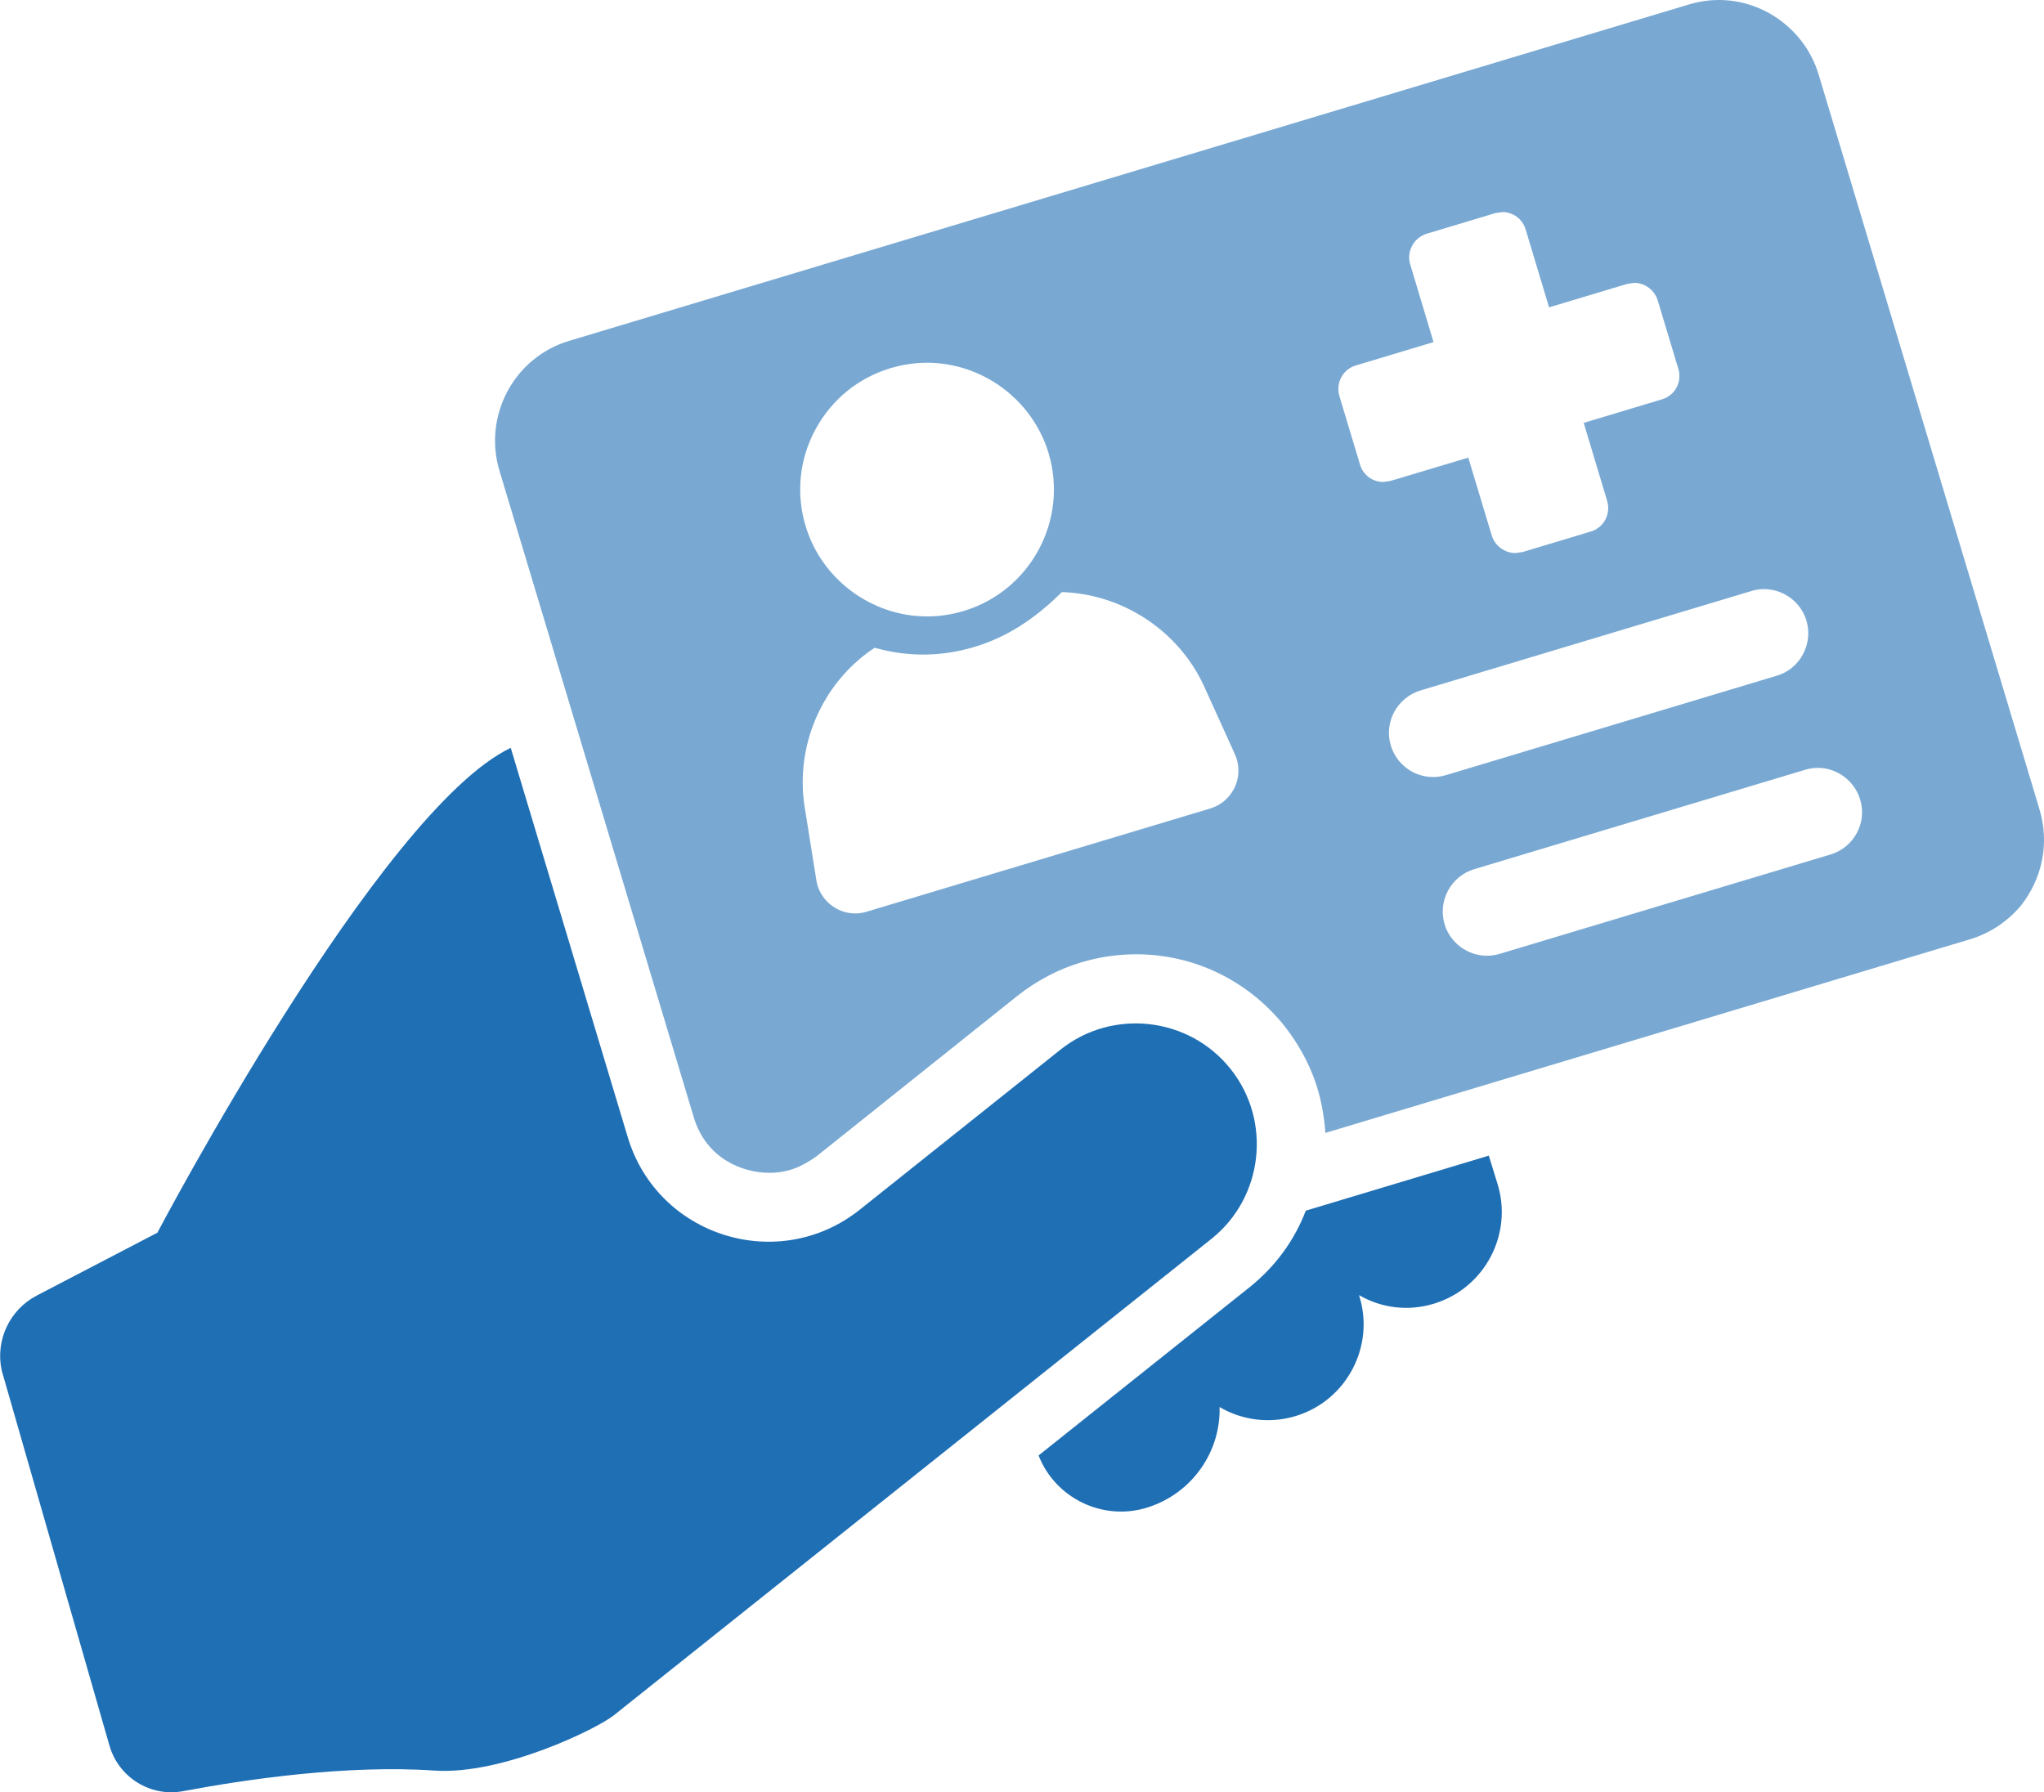
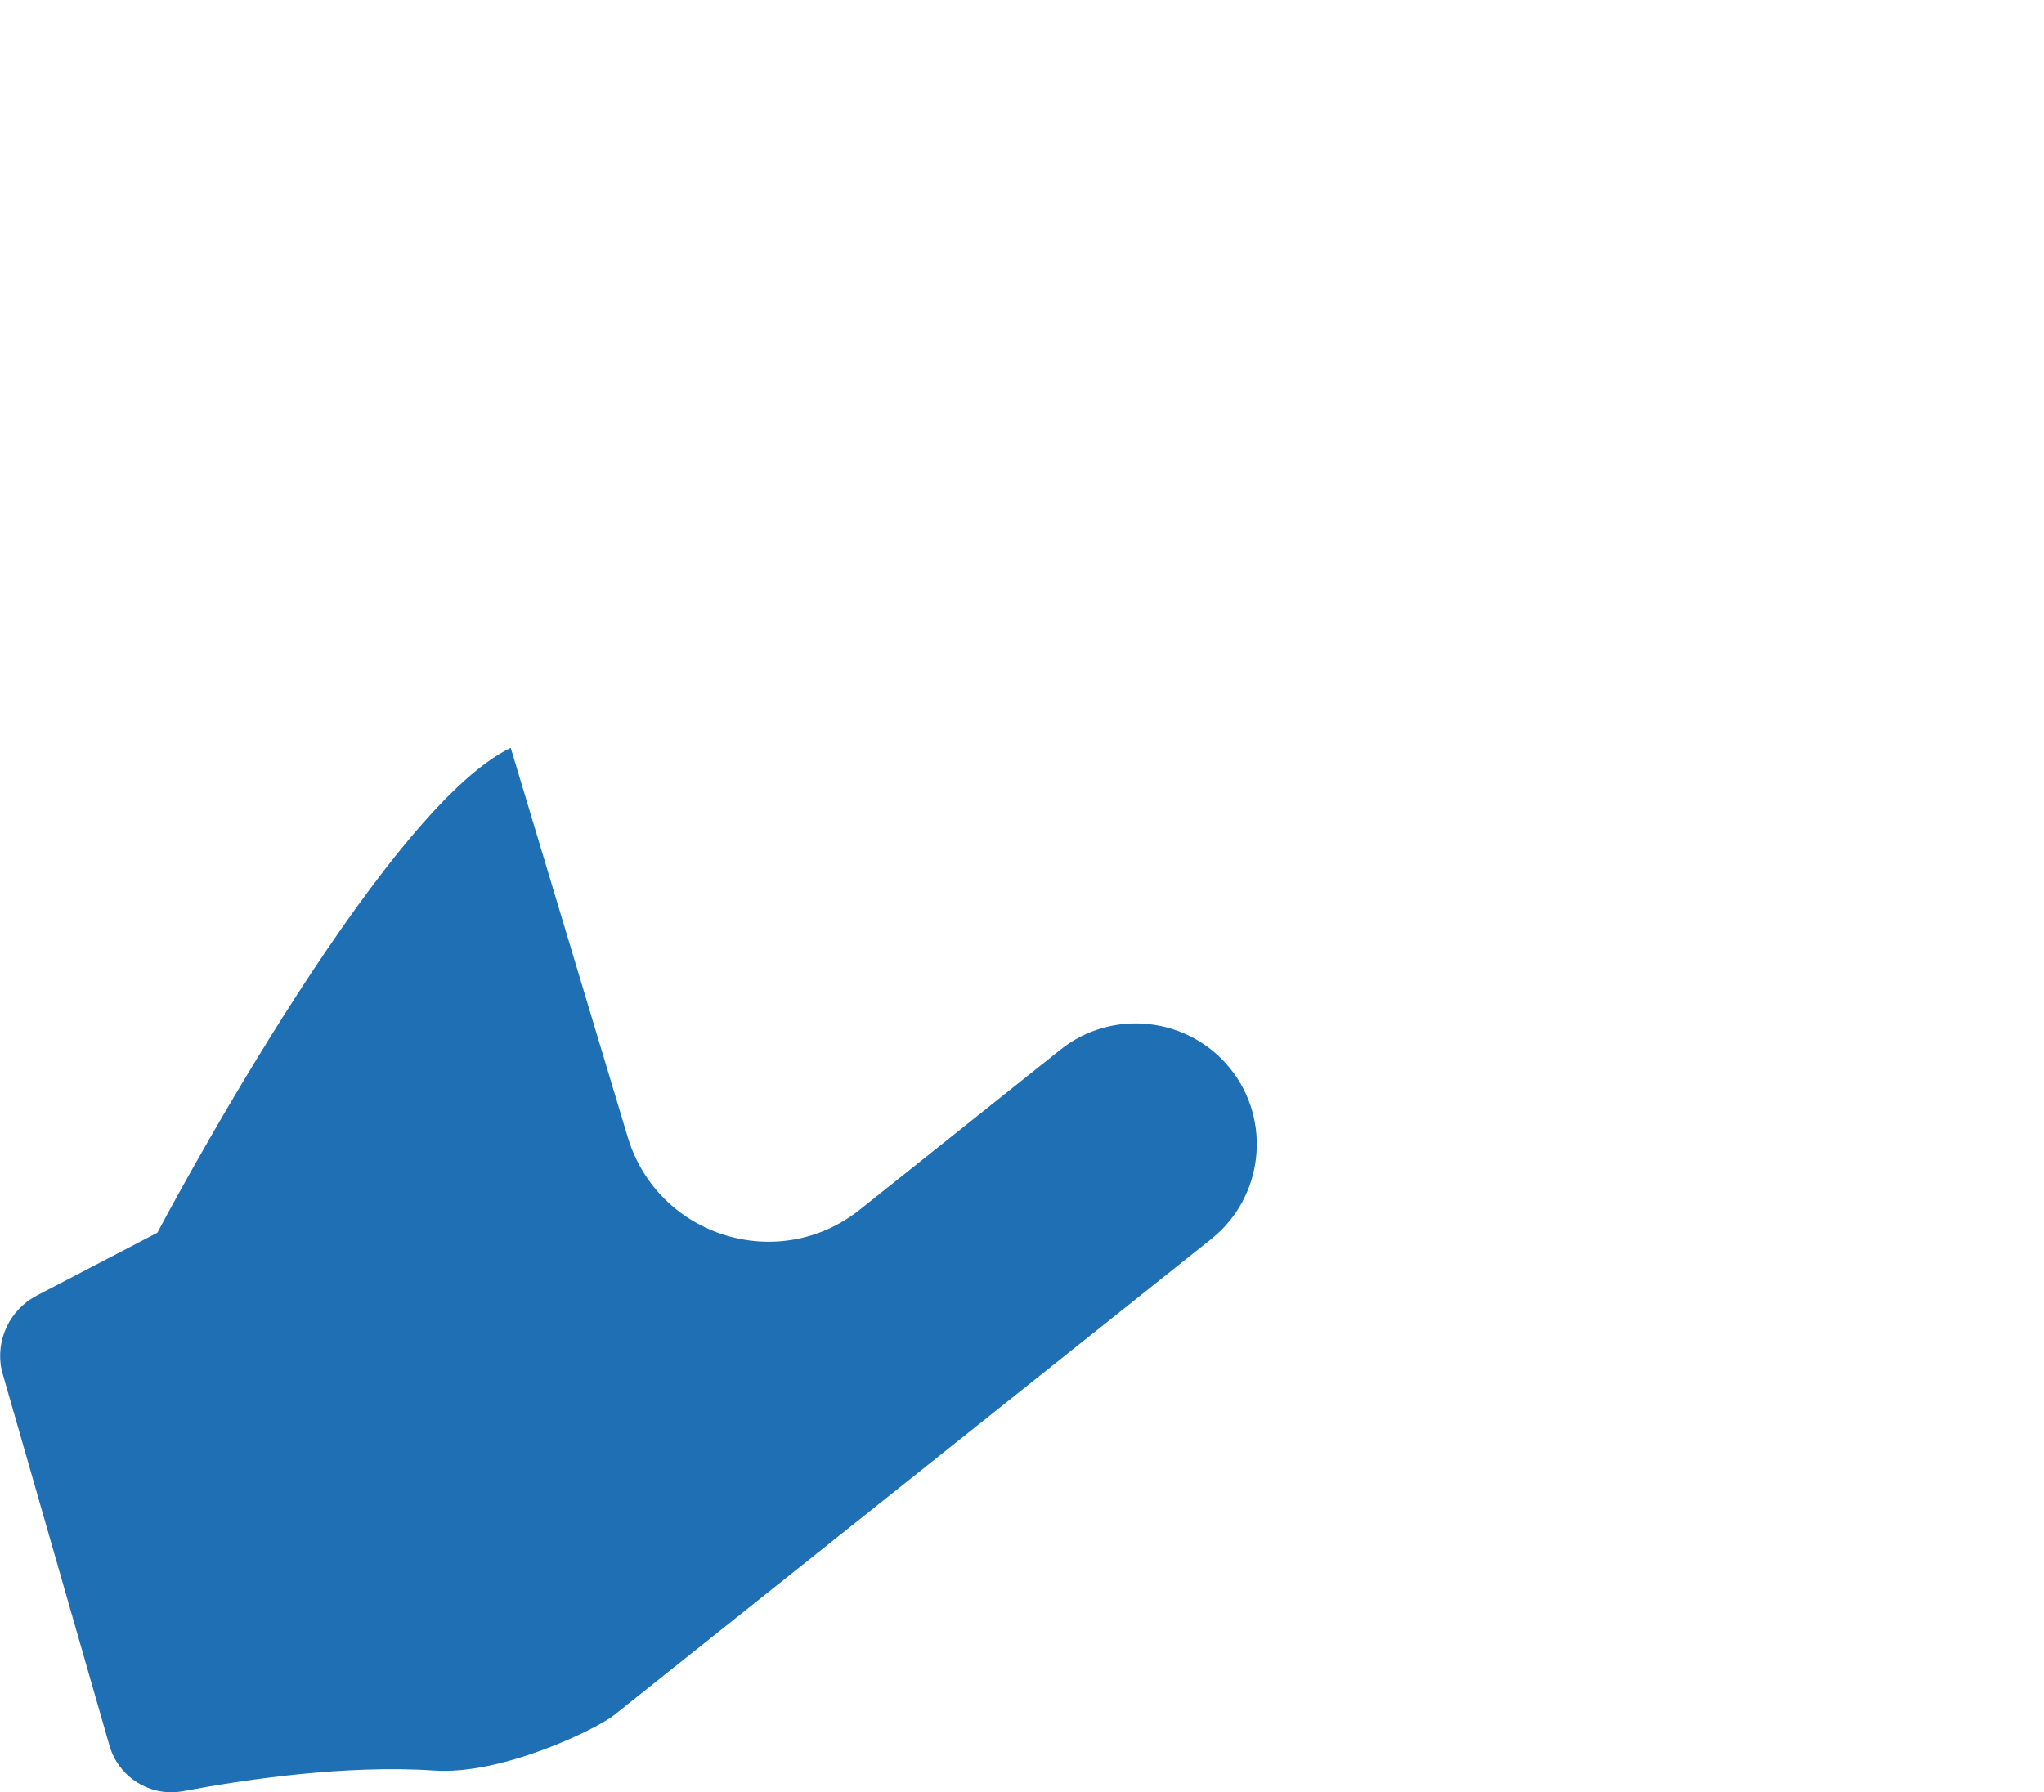
<svg xmlns="http://www.w3.org/2000/svg" id="Layer_2" viewBox="0 0 294.72 258.45">
  <defs>
    <style>.cls-1{fill:#1f6fb5;}.cls-2{fill:#79a9d3;}</style>
  </defs>
  <g id="Layer_1-2">
-     <path class="cls-1" d="m214.68,166.64l-26.4,7.94c-1.65,4.32-4.41,8.07-8.08,11.02l-30.45,24.28c2.41,6.16,9.2,9.45,15.52,7.56l.16-.05c6.46-2.03,10.59-8.04,10.42-14.49,3.18,1.87,7.12,2.45,10.93,1.31l.16-.05c7.27-2.27,11.32-10.06,9.05-17.29l-.03-.11c3.14,1.83,6.99,2.38,10.74,1.25l.16-.05c7.27-2.27,11.32-10.05,9.05-17.29l-1.24-4.02Z" />
    <path class="cls-1" d="m177.42,154.13c-5.98-7.5-17.01-8.75-24.51-2.77l-28.93,23.07c-11.72,9.34-29.16,3.89-33.47-10.46l-16.87-56.13c-18.92,9.06-50.95,69.92-50.95,69.92l-17.39,9.06c-3.92,2.05-5.99,6.46-5.06,10.78l15.54,54.11c1.32,4.6,5.92,7.46,10.62,6.58,8.91-1.68,23.55-3.84,36.24-2.97,9.73.66,23.34-5.96,25.88-7.98,7.61-6.07,86.15-68.69,86.15-68.69,7.5-5.98,8.74-17.01,2.76-24.51Z" />
-     <path class="cls-2" d="m110.9,169.12c-3.9,0-9.09-2.09-10.86-7.98l-28.02-93.25c-2.39-7.95,2.11-16.36,10.02-18.73L243.53.64c1.41-.42,2.86-.64,4.32-.64,6.56,0,12.47,4.42,14.37,10.73l31.85,105.98c1.44,4.81.47,9.86-2.66,13.86-1.94,2.32-4.5,4.02-7.37,4.88l-92.94,27.92c-.08-1.19-.23-2.37-.45-3.56-.76-4.2-2.58-8.18-5.43-11.84-5.27-6.59-13.07-10.36-21.4-10.36-2.69,0-5.37.4-7.97,1.18-3.28.99-6.37,2.61-9.16,4.82l-28.88,23.07c-1.4,1-2.63,1.65-3.84,2.01-.98.29-2.01.44-3.08.44Zm151.21-58.39c-.61,0-1.22.09-1.81.27l-47.71,14.33c-1.64.49-2.99,1.59-3.8,3.1-.81,1.5-.98,3.24-.49,4.87.8,2.66,3.31,4.52,6.11,4.52.63,0,1.25-.1,1.85-.28l47.71-14.33c3.35-1.02,5.26-4.56,4.25-7.9-.81-2.7-3.32-4.58-6.11-4.58Zm-136.4-17.05c-7.25,5.02-11.05,13.9-9.7,22.61l1.69,10.58c.39,2.76,2.82,4.85,5.62,4.85.55,0,1.1-.08,1.64-.25l49.56-14.89c1.59-.48,2.88-1.63,3.56-3.15.67-1.51.65-3.23-.04-4.71l-4.44-9.79c-3.65-7.95-11.69-13.27-20.49-13.55-3.96,3.93-8.03,6.54-12.61,7.91-2.42.73-4.91,1.1-7.39,1.1-2.2,0-4.4-.29-6.53-.86l-.47-.12-.4.28Zm128.64-8.73c-.61,0-1.21.09-1.8.27l-47.71,14.34c-3.38,1.02-5.31,4.57-4.31,7.91.82,2.74,3.28,4.58,6.13,4.58.62,0,1.24-.1,1.85-.28l47.71-14.34c1.61-.48,2.93-1.57,3.74-3.07.81-1.51.99-3.25.5-4.89-.8-2.65-3.31-4.52-6.11-4.52Zm-120.68-32.64c-1.77,0-3.54.27-5.26.78-4.67,1.4-8.52,4.55-10.84,8.85-2.32,4.31-2.82,9.25-1.41,13.92,2.3,7.67,9.51,13.03,17.52,13.03,1.78,0,3.54-.27,5.26-.78,9.65-2.9,15.15-13.12,12.25-22.77-2.3-7.67-9.51-13.03-17.52-13.03Zm81.42,24.9c.45,1.5,1.86,2.54,3.43,2.54l1-.14,9.88-2.97c1.85-.56,2.9-2.54,2.33-4.42l-3.38-11.24,11.3-3.4c.89-.26,1.64-.86,2.08-1.69.45-.83.54-1.78.27-2.69l-2.97-9.86c-.45-1.5-1.84-2.55-3.39-2.55l-.99.14-11.29,3.39-3.38-11.23c-.45-1.5-1.79-2.51-3.35-2.51l-1.02.15-9.88,2.97c-.9.27-1.65.88-2.1,1.7-.46.84-.57,1.79-.3,2.7l3.37,11.23-11.24,3.38c-1.85.56-2.9,2.54-2.33,4.42l2.97,9.87c.45,1.5,1.8,2.5,3.36,2.5l1-.14,11.25-3.37,3.38,11.22Z" />
  </g>
</svg>